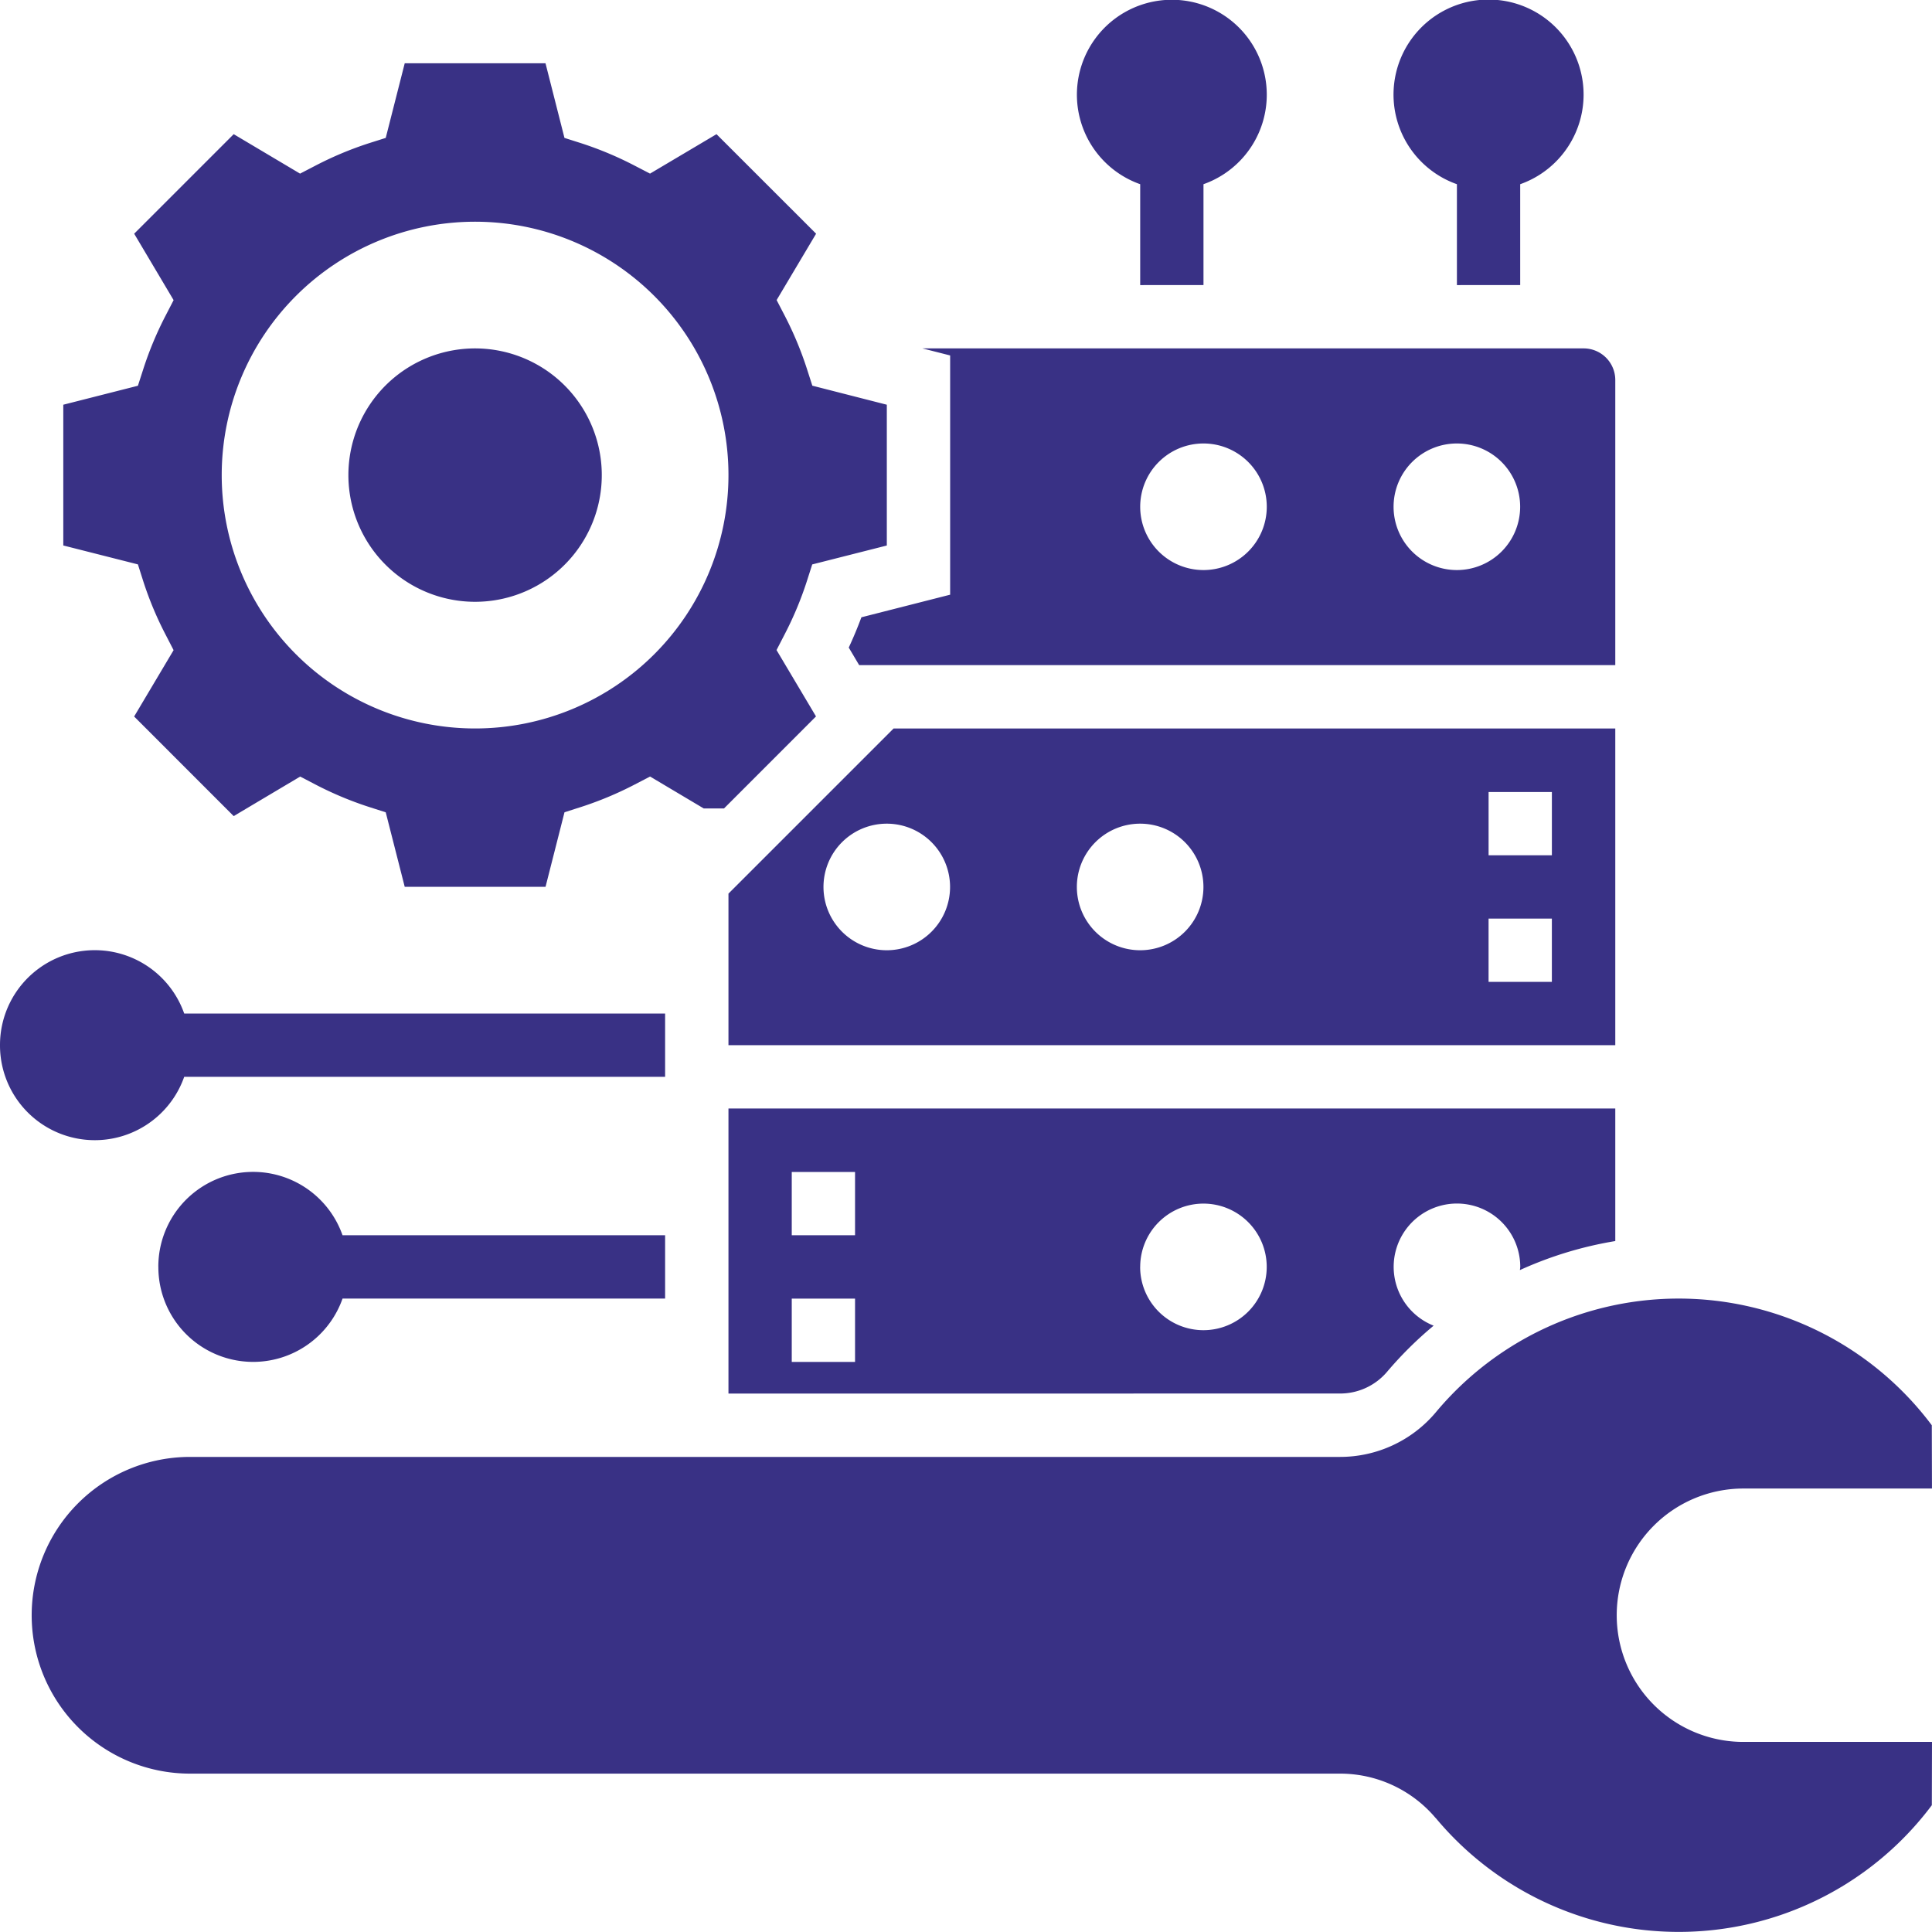
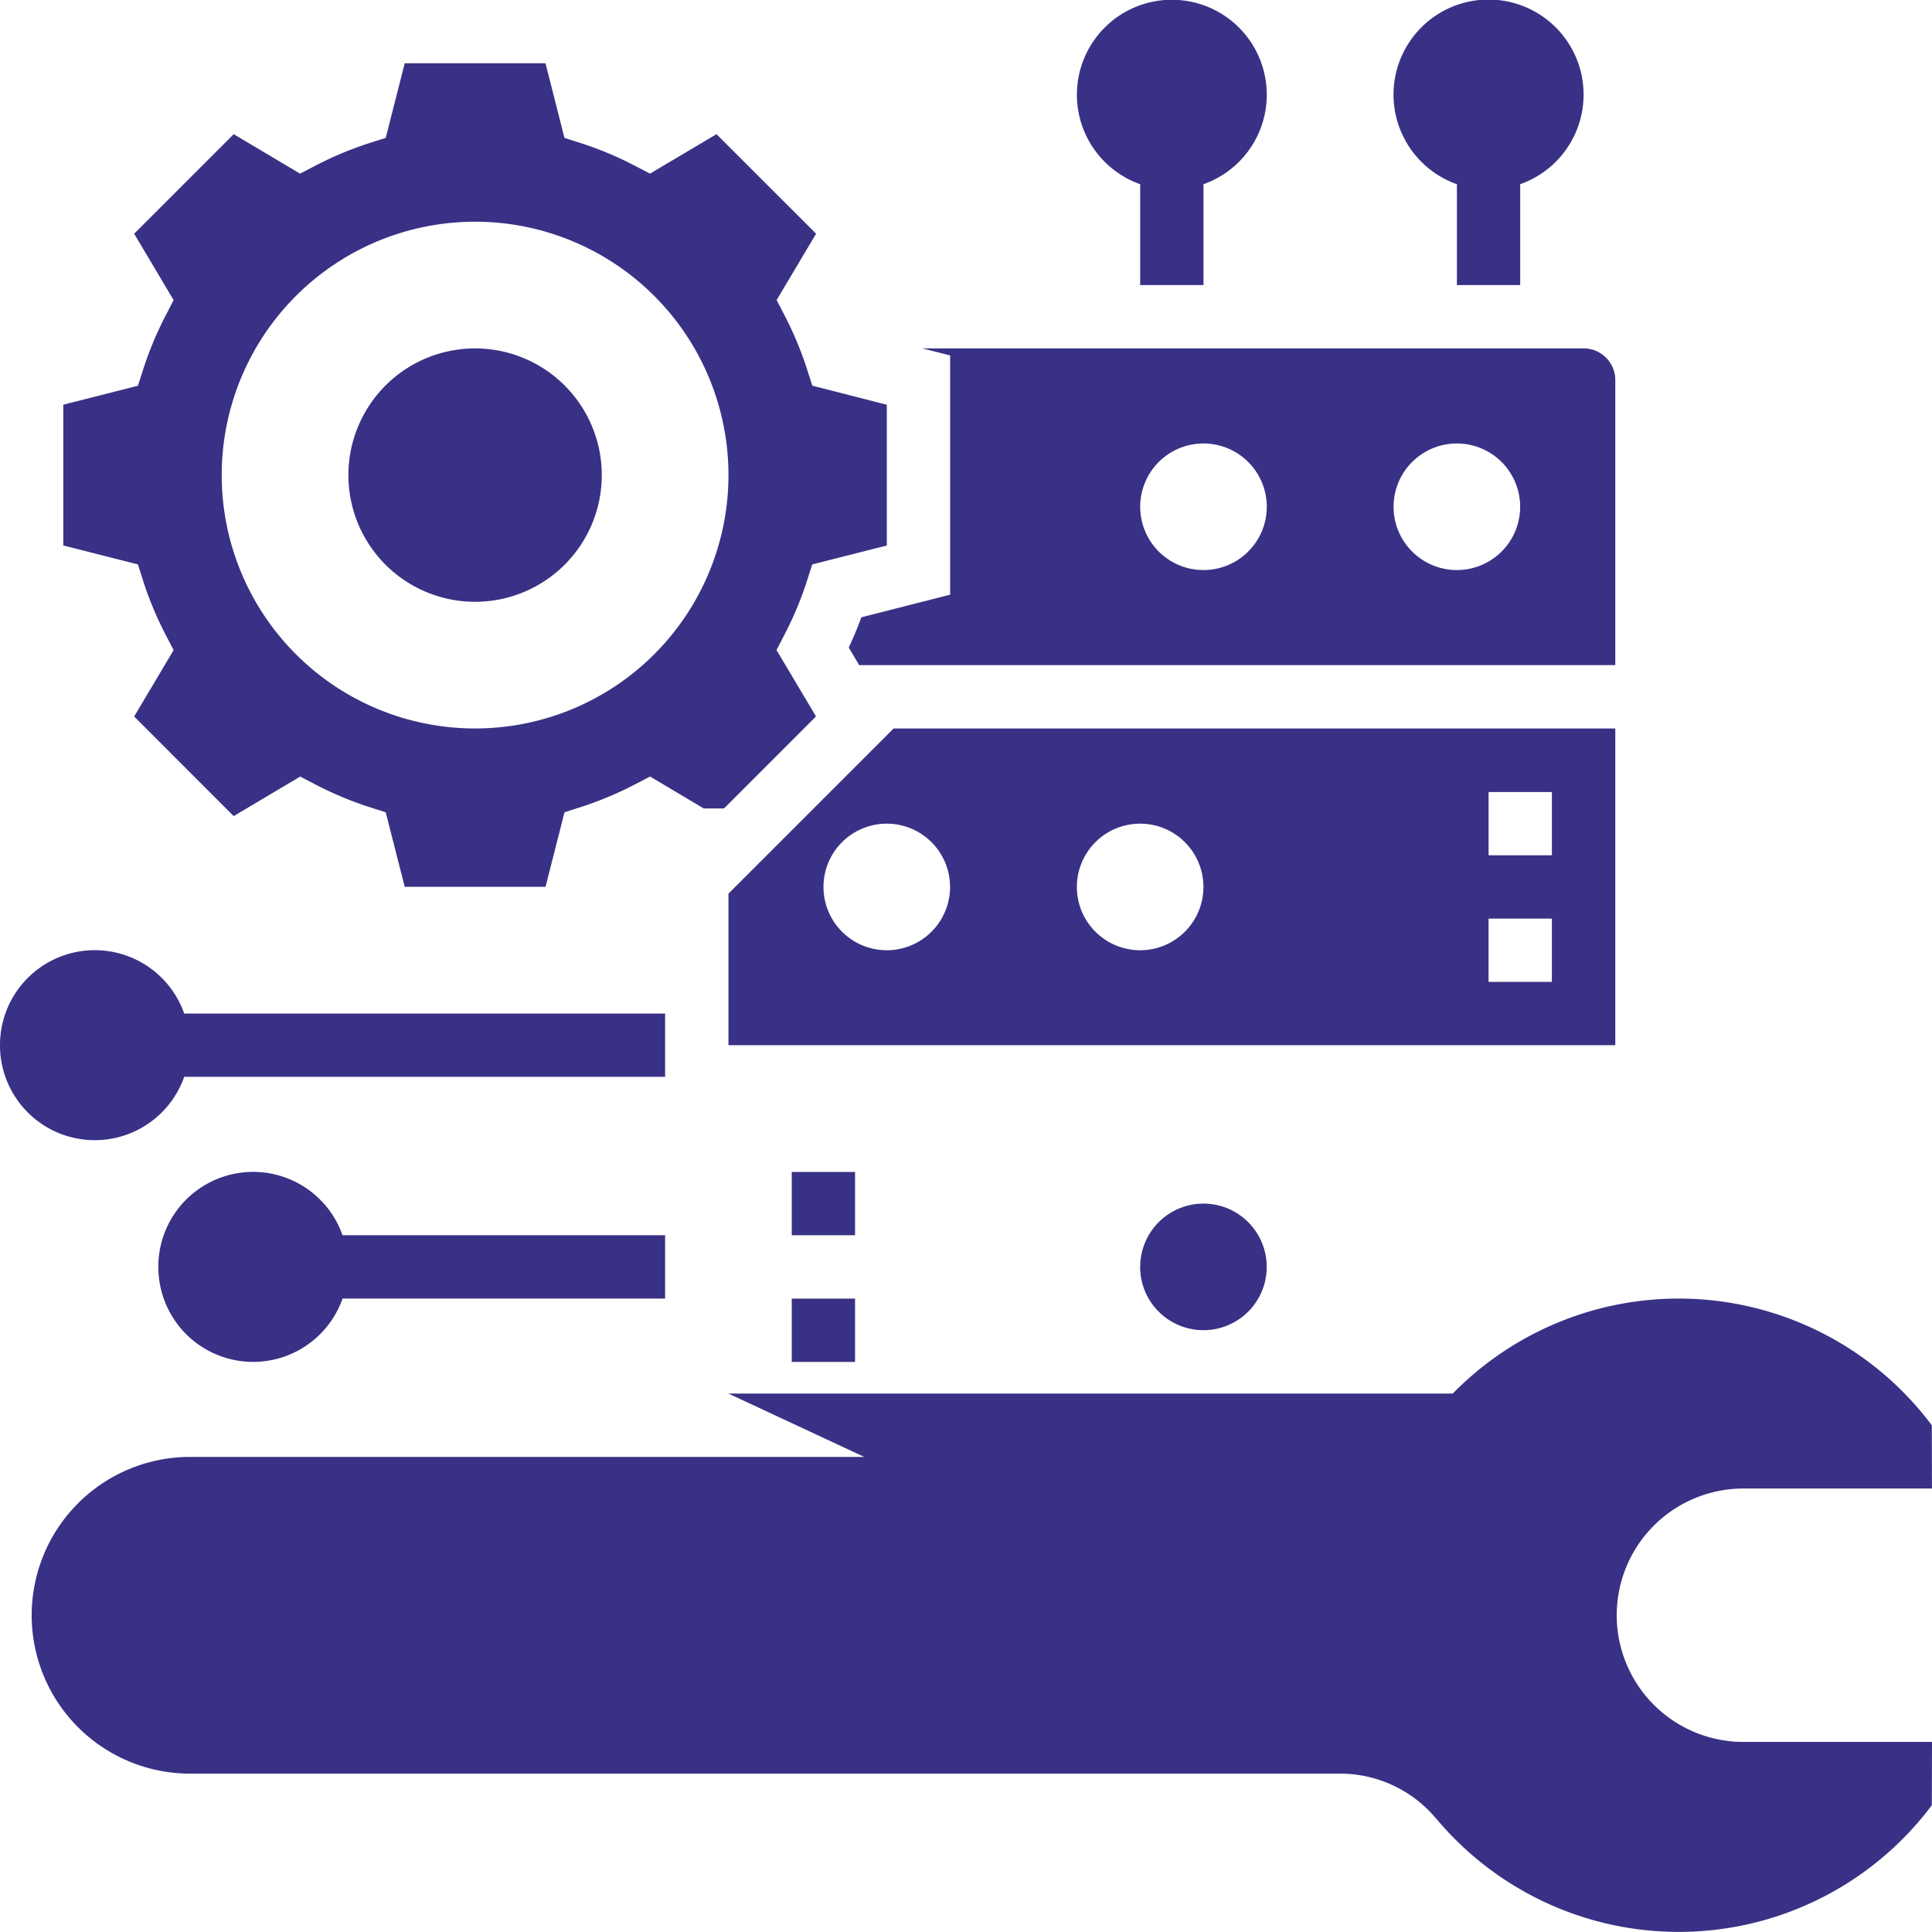
<svg xmlns="http://www.w3.org/2000/svg" width="116" height="116" viewBox="0 0 116 116">
-   <path id="Union_4" data-name="Union 4" d="M86.2,109.159a7.505,7.505,0,0,0-5.773-2.668H11.41a9.508,9.508,0,1,1,0-19.016H80.429A7.505,7.505,0,0,0,86.2,84.807a18.985,18.985,0,0,1,29.788.767l.01,3.8H104.59a7.607,7.607,0,0,0,0,15.213H116l-.01,3.8a18.982,18.982,0,0,1-29.788.767ZM43.738,83.672V66.557H96.984v7.958a22.758,22.758,0,0,0-5.725,1.742c0-.065.019-.127.019-.193a3.8,3.8,0,1,0-5.2,3.531,22.768,22.768,0,0,0-2.8,2.774,3.692,3.692,0,0,1-2.851,1.3Zm3.8-1.9h3.8v-3.8h-3.8Zm20.918-5.706a3.8,3.8,0,1,0,3.8-3.8A3.8,3.8,0,0,0,68.459,76.065Zm-20.918-1.9h3.8v-3.8h-3.8Zm-38.032,1.9a5.691,5.691,0,0,1,11.06-1.9H39.934v3.8H20.568a5.691,5.691,0,0,1-11.06-1.9ZM0,62.754a5.691,5.691,0,0,1,11.06-1.9H39.934v3.8H11.06A5.691,5.691,0,0,1,0,62.754Zm43.738,0v-9.1l9.913-9.913H96.984V62.754Zm45.638-3.8h3.8v-3.8h-3.8Zm-24.72-5.7a3.8,3.8,0,1,0,3.8-3.8A3.8,3.8,0,0,0,64.656,53.246Zm-15.213,0a3.8,3.8,0,1,0,3.8-3.8A3.8,3.8,0,0,0,49.443,53.246Zm39.934-1.9h3.8v-3.8h-3.8ZM24.3,53.246l-1.14-4.474-1-.32a20.953,20.953,0,0,1-3.2-1.338l-.936-.488L14.031,49,8.054,43.02l2.369-3.984L9.94,38.1A20.736,20.736,0,0,1,8.6,34.893L8.28,33.887,3.8,32.751V24.3L8.28,23.161l.323-1a20.923,20.923,0,0,1,1.338-3.207l.483-.934L8.056,14.032l5.976-5.976,3.984,2.369.936-.486a20.965,20.965,0,0,1,3.2-1.34L23.16,8.28,24.3,3.8h8.453L33.891,8.28l1,.318a20.965,20.965,0,0,1,3.2,1.34l.938.486L43.02,8.056,49,14.032l-2.37,3.984.484.934a20.924,20.924,0,0,1,1.338,3.207l.322,1L53.246,24.3v8.453l-4.479,1.136-.32,1a20.748,20.748,0,0,1-1.34,3.206l-.483.936,2.37,3.984L43.47,48.541H42.254l-3.223-1.917-.938.488a20.953,20.953,0,0,1-3.2,1.338l-1,.32-1.138,4.475ZM13.312,28.525A15.213,15.213,0,1,0,28.525,13.312,15.214,15.214,0,0,0,13.312,28.525ZM51.585,39.934l-.625-1.053c.281-.6.534-1.213.76-1.818l5.328-1.357V21.342l-1.664-.424h39.7a1.9,1.9,0,0,1,1.9,1.9V39.934Zm32.087-9.507a3.8,3.8,0,1,0,3.8-3.8A3.8,3.8,0,0,0,83.672,30.427Zm-15.213,0a3.8,3.8,0,1,0,3.8-3.8A3.8,3.8,0,0,0,68.459,30.427Zm-47.541-1.9a7.607,7.607,0,1,1,7.607,7.606A7.607,7.607,0,0,1,20.918,28.525Zm66.557-11.41V11.06a5.706,5.706,0,1,1,3.8,0v6.055Zm-19.016,0V11.06a5.7,5.7,0,1,1,3.8,0v6.055Z" fill="#393185" />
+   <path id="Union_4" data-name="Union 4" d="M86.2,109.159a7.505,7.505,0,0,0-5.773-2.668H11.41a9.508,9.508,0,1,1,0-19.016H80.429A7.505,7.505,0,0,0,86.2,84.807a18.985,18.985,0,0,1,29.788.767l.01,3.8H104.59a7.607,7.607,0,0,0,0,15.213H116l-.01,3.8a18.982,18.982,0,0,1-29.788.767ZM43.738,83.672H96.984v7.958a22.758,22.758,0,0,0-5.725,1.742c0-.065.019-.127.019-.193a3.8,3.8,0,1,0-5.2,3.531,22.768,22.768,0,0,0-2.8,2.774,3.692,3.692,0,0,1-2.851,1.3Zm3.8-1.9h3.8v-3.8h-3.8Zm20.918-5.706a3.8,3.8,0,1,0,3.8-3.8A3.8,3.8,0,0,0,68.459,76.065Zm-20.918-1.9h3.8v-3.8h-3.8Zm-38.032,1.9a5.691,5.691,0,0,1,11.06-1.9H39.934v3.8H20.568a5.691,5.691,0,0,1-11.06-1.9ZM0,62.754a5.691,5.691,0,0,1,11.06-1.9H39.934v3.8H11.06A5.691,5.691,0,0,1,0,62.754Zm43.738,0v-9.1l9.913-9.913H96.984V62.754Zm45.638-3.8h3.8v-3.8h-3.8Zm-24.72-5.7a3.8,3.8,0,1,0,3.8-3.8A3.8,3.8,0,0,0,64.656,53.246Zm-15.213,0a3.8,3.8,0,1,0,3.8-3.8A3.8,3.8,0,0,0,49.443,53.246Zm39.934-1.9h3.8v-3.8h-3.8ZM24.3,53.246l-1.14-4.474-1-.32a20.953,20.953,0,0,1-3.2-1.338l-.936-.488L14.031,49,8.054,43.02l2.369-3.984L9.94,38.1A20.736,20.736,0,0,1,8.6,34.893L8.28,33.887,3.8,32.751V24.3L8.28,23.161l.323-1a20.923,20.923,0,0,1,1.338-3.207l.483-.934L8.056,14.032l5.976-5.976,3.984,2.369.936-.486a20.965,20.965,0,0,1,3.2-1.34L23.16,8.28,24.3,3.8h8.453L33.891,8.28l1,.318a20.965,20.965,0,0,1,3.2,1.34l.938.486L43.02,8.056,49,14.032l-2.37,3.984.484.934a20.924,20.924,0,0,1,1.338,3.207l.322,1L53.246,24.3v8.453l-4.479,1.136-.32,1a20.748,20.748,0,0,1-1.34,3.206l-.483.936,2.37,3.984L43.47,48.541H42.254l-3.223-1.917-.938.488a20.953,20.953,0,0,1-3.2,1.338l-1,.32-1.138,4.475ZM13.312,28.525A15.213,15.213,0,1,0,28.525,13.312,15.214,15.214,0,0,0,13.312,28.525ZM51.585,39.934l-.625-1.053c.281-.6.534-1.213.76-1.818l5.328-1.357V21.342l-1.664-.424h39.7a1.9,1.9,0,0,1,1.9,1.9V39.934Zm32.087-9.507a3.8,3.8,0,1,0,3.8-3.8A3.8,3.8,0,0,0,83.672,30.427Zm-15.213,0a3.8,3.8,0,1,0,3.8-3.8A3.8,3.8,0,0,0,68.459,30.427Zm-47.541-1.9a7.607,7.607,0,1,1,7.607,7.606A7.607,7.607,0,0,1,20.918,28.525Zm66.557-11.41V11.06a5.706,5.706,0,1,1,3.8,0v6.055Zm-19.016,0V11.06a5.7,5.7,0,1,1,3.8,0v6.055Z" fill="#393185" />
</svg>